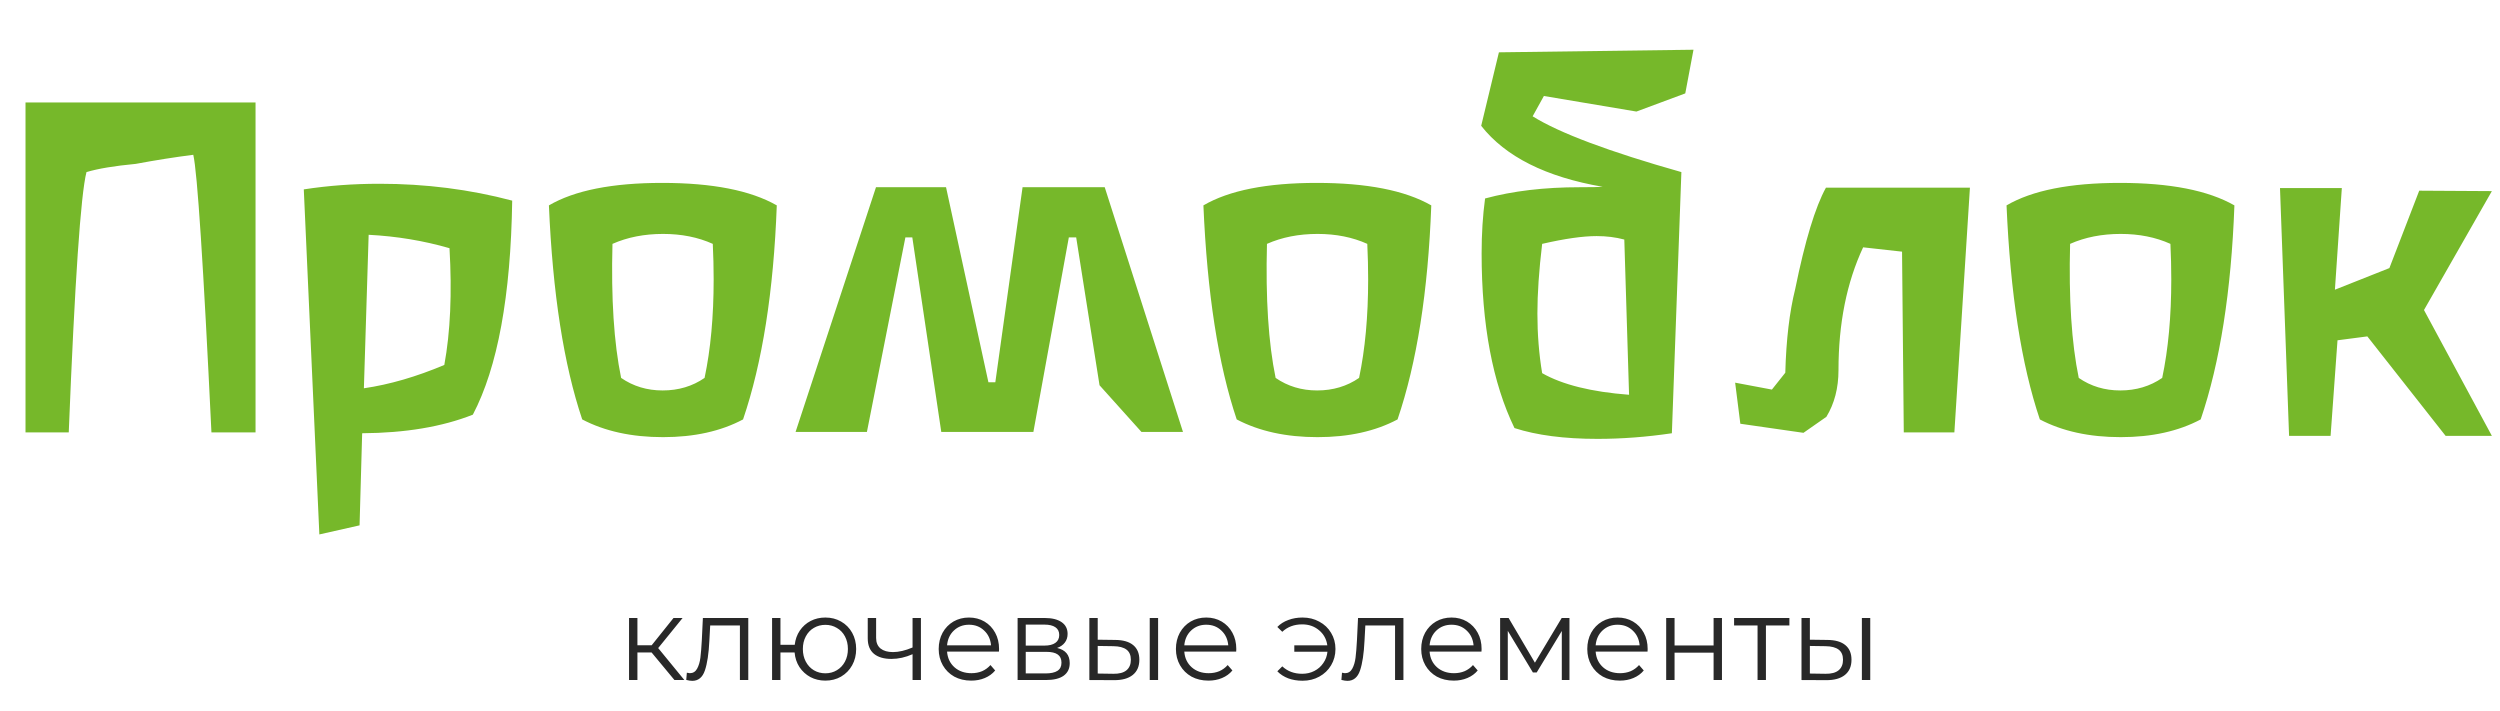
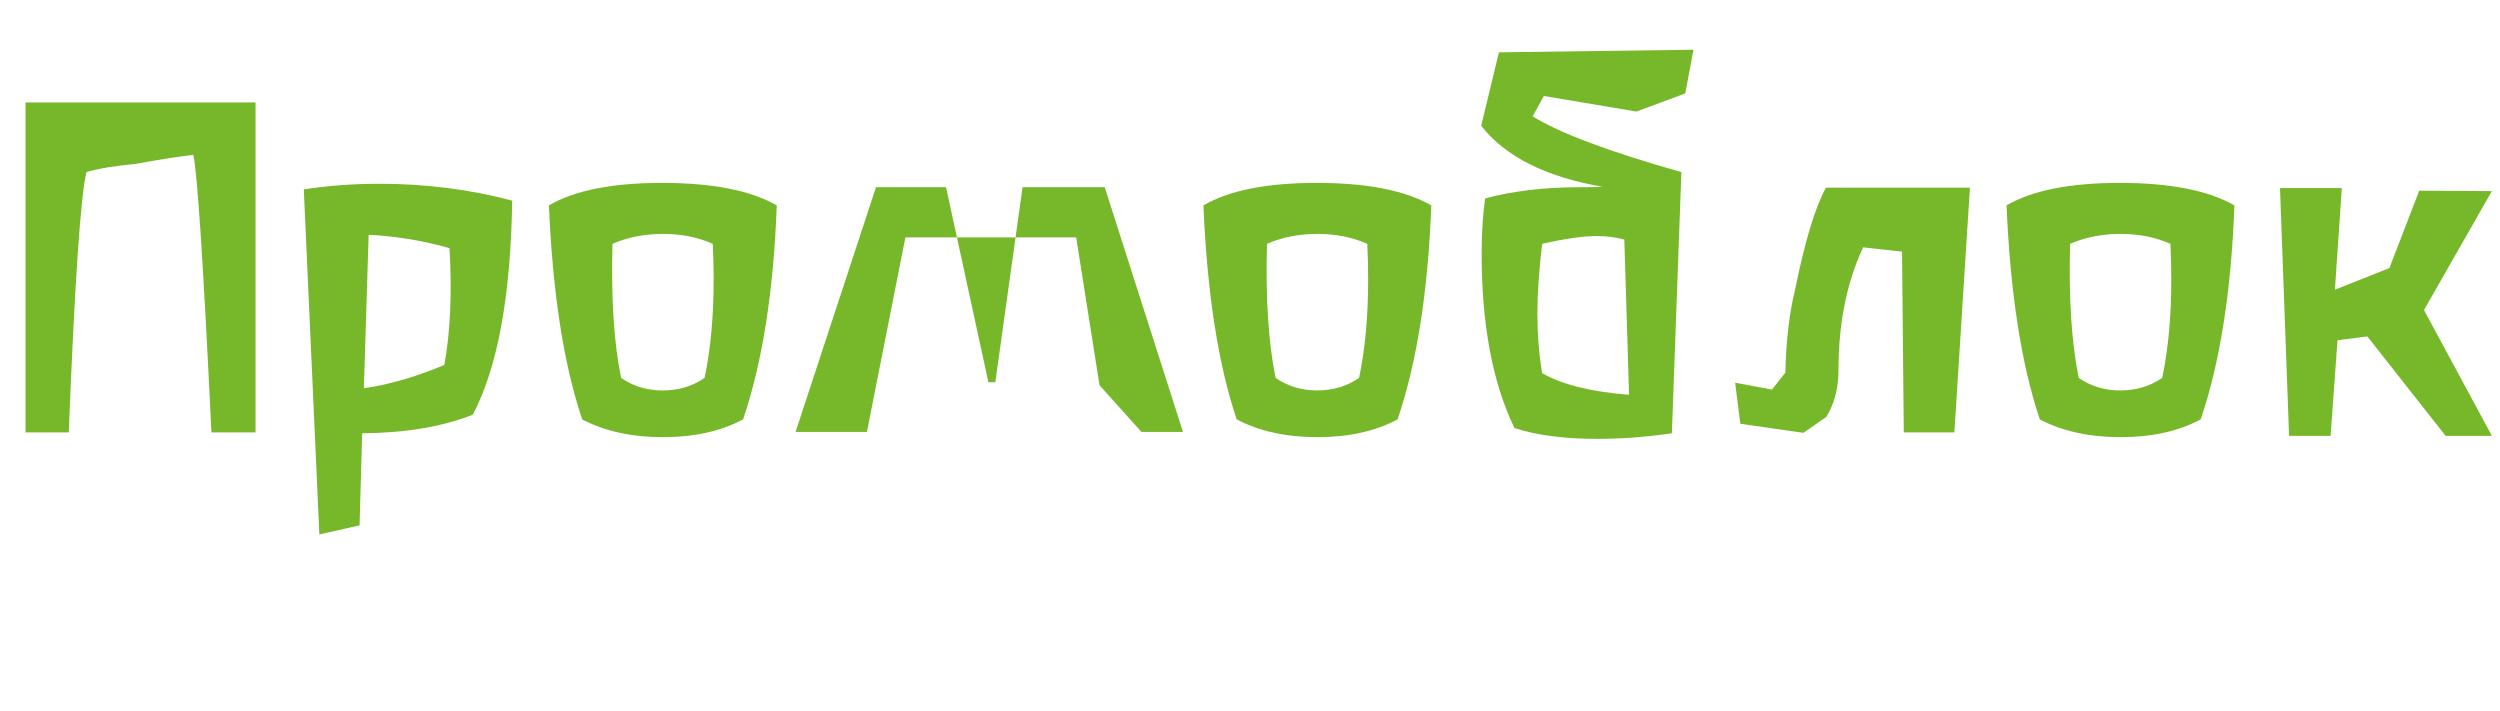
<svg xmlns="http://www.w3.org/2000/svg" width="636" height="181" viewBox="0 0 636 181" fill="none">
-   <path d="M65.01 110H53.79C51.737 67.247 50.197 43.707 49.17 39.38C44.55 39.967 39.673 40.737 34.54 41.69C29.113 42.203 24.933 42.9 22 43.78C20.533 49.5 19.03 71.573 17.49 110H6.49V26.07H65.01V110ZM130.304 51.04C129.937 75.313 126.6 93.463 120.294 105.49C112.52 108.57 103.134 110.147 92.134 110.22L91.474 133.65L81.244 135.96L77.284 48.18C83.444 47.227 89.86 46.75 96.534 46.75C108.267 46.75 119.524 48.18 130.304 51.04ZM114.354 63.14C107.754 61.233 100.897 60.097 93.784 59.73L92.574 98.78C99.1 97.827 105.92 95.847 113.034 92.84C114.574 84.48 115.014 74.58 114.354 63.14ZM197.614 52.25C196.807 74.103 193.947 92.253 189.034 106.7C183.387 109.707 176.604 111.21 168.684 111.21C160.691 111.21 153.834 109.707 148.114 106.7C143.421 92.767 140.597 74.617 139.644 52.25C146.171 48.437 155.777 46.53 168.464 46.53C181.224 46.53 190.941 48.437 197.614 52.25ZM181.334 62.04C177.594 60.353 173.377 59.51 168.684 59.51C163.917 59.51 159.627 60.353 155.814 62.04C155.447 75.9 156.181 87.267 158.014 96.14C161.094 98.267 164.614 99.33 168.574 99.33C172.607 99.33 176.164 98.267 179.244 96.14C180.784 88.88 181.554 80.52 181.554 71.06C181.554 68.127 181.481 65.12 181.334 62.04ZM290.391 109.89L279.721 98.01L273.781 60.39H271.911L262.891 109.89H239.461L232.091 60.39H230.331L220.541 109.89H202.391L222.851 47.63H240.671L251.451 97.24H253.211L260.141 47.63H281.041L300.951 109.89H290.391ZM364.118 52.25C363.311 74.103 360.451 92.253 355.538 106.7C349.891 109.707 343.108 111.21 335.188 111.21C327.195 111.21 320.338 109.707 314.618 106.7C309.925 92.767 307.101 74.617 306.148 52.25C312.675 48.437 322.281 46.53 334.968 46.53C347.728 46.53 357.445 48.437 364.118 52.25ZM347.838 62.04C344.098 60.353 339.881 59.51 335.188 59.51C330.421 59.51 326.131 60.353 322.318 62.04C321.951 75.9 322.685 87.267 324.518 96.14C327.598 98.267 331.118 99.33 335.078 99.33C339.111 99.33 342.668 98.267 345.748 96.14C347.288 88.88 348.058 80.52 348.058 71.06C348.058 68.127 347.985 65.12 347.838 62.04ZM377.804 50.49C384.844 48.583 392.874 47.63 401.894 47.63C404.901 47.63 406.844 47.593 407.724 47.52C393.278 45.027 382.974 39.857 376.814 32.01L381.324 13.31L430.824 12.65L428.734 23.76L416.304 28.38L392.764 24.42L389.904 29.59C396.724 33.843 409.338 38.573 427.744 43.78L425.324 110.22C418.871 111.173 412.564 111.65 406.404 111.65C397.971 111.65 390.931 110.733 385.284 108.9C379.711 97.387 376.924 82.573 376.924 64.46C376.924 59.473 377.218 54.817 377.804 50.49ZM392.324 94.93C397.458 97.863 404.828 99.697 414.434 100.43L413.224 60.94C411.024 60.353 408.678 60.06 406.184 60.06C402.664 60.06 398.044 60.72 392.324 62.04C391.518 68.787 391.114 74.69 391.114 79.75C391.114 85.03 391.518 90.09 392.324 94.93ZM441.421 97.35L450.771 99.11L454.181 94.82C454.401 86.46 455.244 79.347 456.711 73.48C459.204 61.233 461.807 52.653 464.521 47.74H501.151L497.191 110H484.321L483.881 64.02L473.981 62.92C469.801 71.867 467.711 82.28 467.711 94.16C467.711 98.707 466.684 102.667 464.631 106.04L458.801 110.11L442.741 107.8L441.421 97.35ZM568.434 52.25C567.628 74.103 564.768 92.253 559.854 106.7C554.208 109.707 547.424 111.21 539.504 111.21C531.511 111.21 524.654 109.707 518.934 106.7C514.241 92.767 511.418 74.617 510.464 52.25C516.991 48.437 526.598 46.53 539.284 46.53C552.044 46.53 561.761 48.437 568.434 52.25ZM552.154 62.04C548.414 60.353 544.198 59.51 539.504 59.51C534.738 59.51 530.448 60.353 526.634 62.04C526.268 75.9 527.001 87.267 528.834 96.14C531.914 98.267 535.434 99.33 539.394 99.33C543.428 99.33 546.984 98.267 550.064 96.14C551.604 88.88 552.374 80.52 552.374 71.06C552.374 68.127 552.301 65.12 552.154 62.04ZM633.931 110.88H622.161L602.251 85.58L594.661 86.57L592.901 110.88H582.341L580.031 47.85H595.761L594.001 73.7L607.861 68.2L615.451 48.51L633.931 48.62L616.661 78.87L633.931 110.88Z" fill="#76B82A" />
-   <path d="M165.76 165.98H162.16V173H160.03V157.22H162.16V164.15H165.79L171.34 157.22H173.65L167.44 164.87L174.1 173H171.58L165.76 165.98ZM190.362 157.22V173H188.232V159.11H180.672L180.462 163.01C180.302 166.29 179.922 168.81 179.322 170.57C178.722 172.33 177.652 173.21 176.112 173.21C175.692 173.21 175.182 173.13 174.582 172.97L174.732 171.14C175.092 171.22 175.342 171.26 175.482 171.26C176.302 171.26 176.922 170.88 177.342 170.12C177.762 169.36 178.042 168.42 178.182 167.3C178.322 166.18 178.442 164.7 178.542 162.86L178.812 157.22H190.362ZM209.977 157.1C211.457 157.1 212.787 157.44 213.967 158.12C215.167 158.8 216.107 159.75 216.787 160.97C217.467 162.19 217.807 163.57 217.807 165.11C217.807 166.65 217.467 168.03 216.787 169.25C216.107 170.47 215.167 171.43 213.967 172.13C212.787 172.81 211.457 173.15 209.977 173.15C208.577 173.15 207.307 172.85 206.167 172.25C205.027 171.63 204.097 170.78 203.377 169.7C202.677 168.62 202.267 167.38 202.147 165.98H198.547V173H196.417V157.22H198.547V164.03H202.177C202.337 162.67 202.767 161.47 203.467 160.43C204.187 159.37 205.107 158.55 206.227 157.97C207.347 157.39 208.597 157.1 209.977 157.1ZM209.977 171.29C211.057 171.29 212.027 171.03 212.887 170.51C213.767 169.99 214.457 169.26 214.957 168.32C215.457 167.38 215.707 166.31 215.707 165.11C215.707 163.91 215.457 162.84 214.957 161.9C214.457 160.96 213.767 160.24 212.887 159.74C212.027 159.22 211.057 158.96 209.977 158.96C208.897 158.96 207.917 159.22 207.037 159.74C206.177 160.24 205.497 160.96 204.997 161.9C204.497 162.84 204.247 163.91 204.247 165.11C204.247 166.31 204.497 167.38 204.997 168.32C205.497 169.26 206.177 169.99 207.037 170.51C207.917 171.03 208.897 171.29 209.977 171.29ZM234.284 157.22V173H232.154V166.43C230.334 167.23 228.544 167.63 226.784 167.63C224.884 167.63 223.404 167.2 222.344 166.34C221.284 165.46 220.754 164.15 220.754 162.41V157.22H222.884V162.29C222.884 163.47 223.264 164.37 224.024 164.99C224.784 165.59 225.834 165.89 227.174 165.89C228.654 165.89 230.314 165.5 232.154 164.72V157.22H234.284ZM254.133 165.77H240.933C241.053 167.41 241.683 168.74 242.823 169.76C243.963 170.76 245.403 171.26 247.143 171.26C248.123 171.26 249.023 171.09 249.843 170.75C250.663 170.39 251.373 169.87 251.973 169.19L253.173 170.57C252.473 171.41 251.593 172.05 250.533 172.49C249.493 172.93 248.343 173.15 247.083 173.15C245.463 173.15 244.023 172.81 242.763 172.13C241.523 171.43 240.553 170.47 239.853 169.25C239.153 168.03 238.803 166.65 238.803 165.11C238.803 163.57 239.133 162.19 239.793 160.97C240.473 159.75 241.393 158.8 242.553 158.12C243.733 157.44 245.053 157.1 246.513 157.1C247.973 157.1 249.283 157.44 250.443 158.12C251.603 158.8 252.513 159.75 253.173 160.97C253.833 162.17 254.163 163.55 254.163 165.11L254.133 165.77ZM246.513 158.93C244.993 158.93 243.713 159.42 242.673 160.4C241.653 161.36 241.073 162.62 240.933 164.18H252.123C251.983 162.62 251.393 161.36 250.353 160.4C249.333 159.42 248.053 158.93 246.513 158.93ZM268.928 164.84C271.068 165.34 272.138 166.63 272.138 168.71C272.138 170.09 271.628 171.15 270.608 171.89C269.588 172.63 268.068 173 266.048 173H258.878V157.22H265.838C267.638 157.22 269.048 157.57 270.068 158.27C271.088 158.97 271.598 159.97 271.598 161.27C271.598 162.13 271.358 162.87 270.878 163.49C270.418 164.09 269.768 164.54 268.928 164.84ZM260.948 164.24H265.688C266.908 164.24 267.838 164.01 268.478 163.55C269.138 163.09 269.468 162.42 269.468 161.54C269.468 160.66 269.138 160 268.478 159.56C267.838 159.12 266.908 158.9 265.688 158.9H260.948V164.24ZM265.958 171.32C267.318 171.32 268.338 171.1 269.018 170.66C269.698 170.22 270.038 169.53 270.038 168.59C270.038 167.65 269.728 166.96 269.108 166.52C268.488 166.06 267.508 165.83 266.168 165.83H260.948V171.32H265.958ZM283.76 162.8C285.74 162.82 287.25 163.26 288.29 164.12C289.33 164.98 289.85 166.22 289.85 167.84C289.85 169.52 289.29 170.81 288.17 171.71C287.05 172.61 285.45 173.05 283.37 173.03L277.13 173V157.22H279.26V162.74L283.76 162.8ZM292.49 157.22H294.62V173H292.49V157.22ZM283.25 171.41C284.71 171.43 285.81 171.14 286.55 170.54C287.31 169.92 287.69 169.02 287.69 167.84C287.69 166.68 287.32 165.82 286.58 165.26C285.84 164.7 284.73 164.41 283.25 164.39L279.26 164.33V171.35L283.25 171.41ZM314.484 165.77H301.284C301.404 167.41 302.034 168.74 303.174 169.76C304.314 170.76 305.754 171.26 307.494 171.26C308.474 171.26 309.374 171.09 310.194 170.75C311.014 170.39 311.724 169.87 312.324 169.19L313.524 170.57C312.824 171.41 311.944 172.05 310.884 172.49C309.844 172.93 308.694 173.15 307.434 173.15C305.814 173.15 304.374 172.81 303.114 172.13C301.874 171.43 300.904 170.47 300.204 169.25C299.504 168.03 299.154 166.65 299.154 165.11C299.154 163.57 299.484 162.19 300.144 160.97C300.824 159.75 301.744 158.8 302.904 158.12C304.084 157.44 305.404 157.1 306.864 157.1C308.324 157.1 309.634 157.44 310.794 158.12C311.954 158.8 312.864 159.75 313.524 160.97C314.184 162.17 314.514 163.55 314.514 165.11L314.484 165.77ZM306.864 158.93C305.344 158.93 304.064 159.42 303.024 160.4C302.004 161.36 301.424 162.62 301.284 164.18H312.474C312.334 162.62 311.744 161.36 310.704 160.4C309.684 159.42 308.404 158.93 306.864 158.93ZM331.371 157.1C332.951 157.1 334.371 157.45 335.631 158.15C336.911 158.83 337.911 159.78 338.631 161C339.371 162.22 339.741 163.59 339.741 165.11C339.741 166.63 339.371 168.01 338.631 169.25C337.911 170.47 336.911 171.43 335.631 172.13C334.371 172.83 332.951 173.18 331.371 173.18C330.051 173.18 328.841 172.98 327.741 172.58C326.641 172.16 325.711 171.56 324.951 170.78L326.211 169.52C327.551 170.78 329.241 171.41 331.281 171.41C332.421 171.41 333.451 171.17 334.371 170.69C335.311 170.21 336.071 169.54 336.651 168.68C337.251 167.82 337.601 166.86 337.701 165.8H329.271V164.18H337.671C337.451 162.6 336.751 161.32 335.571 160.34C334.391 159.34 332.961 158.84 331.281 158.84C329.241 158.84 327.551 159.47 326.211 160.73L324.951 159.5C325.711 158.72 326.641 158.13 327.741 157.73C328.841 157.31 330.051 157.1 331.371 157.1ZM357.032 157.22V173H354.902V159.11H347.342L347.132 163.01C346.972 166.29 346.592 168.81 345.992 170.57C345.392 172.33 344.322 173.21 342.782 173.21C342.362 173.21 341.852 173.13 341.252 172.97L341.402 171.14C341.762 171.22 342.012 171.26 342.152 171.26C342.972 171.26 343.592 170.88 344.012 170.12C344.432 169.36 344.712 168.42 344.852 167.3C344.992 166.18 345.112 164.7 345.212 162.86L345.482 157.22H357.032ZM376.887 165.77H363.687C363.807 167.41 364.437 168.74 365.577 169.76C366.717 170.76 368.157 171.26 369.897 171.26C370.877 171.26 371.777 171.09 372.597 170.75C373.417 170.39 374.127 169.87 374.727 169.19L375.927 170.57C375.227 171.41 374.347 172.05 373.287 172.49C372.247 172.93 371.097 173.15 369.837 173.15C368.217 173.15 366.777 172.81 365.517 172.13C364.277 171.43 363.307 170.47 362.607 169.25C361.907 168.03 361.557 166.65 361.557 165.11C361.557 163.57 361.887 162.19 362.547 160.97C363.227 159.75 364.147 158.8 365.307 158.12C366.487 157.44 367.807 157.1 369.267 157.1C370.727 157.1 372.037 157.44 373.197 158.12C374.357 158.8 375.267 159.75 375.927 160.97C376.587 162.17 376.917 163.55 376.917 165.11L376.887 165.77ZM369.267 158.93C367.747 158.93 366.467 159.42 365.427 160.4C364.407 161.36 363.827 162.62 363.687 164.18H374.877C374.737 162.62 374.147 161.36 373.107 160.4C372.087 159.42 370.807 158.93 369.267 158.93ZM399.272 157.22V173H397.322V160.52L390.932 171.08H389.972L383.582 160.49V173H381.632V157.22H383.792L390.482 168.59L397.292 157.22H399.272ZM419.133 165.77H405.933C406.053 167.41 406.683 168.74 407.823 169.76C408.963 170.76 410.403 171.26 412.143 171.26C413.123 171.26 414.023 171.09 414.843 170.75C415.663 170.39 416.373 169.87 416.973 169.19L418.173 170.57C417.473 171.41 416.593 172.05 415.533 172.49C414.493 172.93 413.343 173.15 412.083 173.15C410.463 173.15 409.023 172.81 407.763 172.13C406.523 171.43 405.553 170.47 404.853 169.25C404.153 168.03 403.803 166.65 403.803 165.11C403.803 163.57 404.133 162.19 404.793 160.97C405.473 159.75 406.393 158.8 407.553 158.12C408.733 157.44 410.053 157.1 411.513 157.1C412.973 157.1 414.283 157.44 415.443 158.12C416.603 158.8 417.513 159.75 418.173 160.97C418.833 162.17 419.163 163.55 419.163 165.11L419.133 165.77ZM411.513 158.93C409.993 158.93 408.713 159.42 407.673 160.4C406.653 161.36 406.073 162.62 405.933 164.18H417.123C416.983 162.62 416.393 161.36 415.353 160.4C414.333 159.42 413.053 158.93 411.513 158.93ZM423.878 157.22H426.008V164.21H435.938V157.22H438.068V173H435.938V166.04H426.008V173H423.878V157.22ZM455.222 159.11H449.252V173H447.122V159.11H441.152V157.22H455.222V159.11ZM464.931 162.8C466.911 162.82 468.421 163.26 469.461 164.12C470.501 164.98 471.021 166.22 471.021 167.84C471.021 169.52 470.461 170.81 469.341 171.71C468.221 172.61 466.621 173.05 464.541 173.03L458.301 173V157.22H460.431V162.74L464.931 162.8ZM473.661 157.22H475.791V173H473.661V157.22ZM464.421 171.41C465.881 171.43 466.981 171.14 467.721 170.54C468.481 169.92 468.861 169.02 468.861 167.84C468.861 166.68 468.491 165.82 467.751 165.26C467.011 164.7 465.901 164.41 464.421 164.39L460.431 164.33V171.35L464.421 171.41Z" fill="#282828" />
+   <path d="M65.01 110H53.79C51.737 67.247 50.197 43.707 49.17 39.38C44.55 39.967 39.673 40.737 34.54 41.69C29.113 42.203 24.933 42.9 22 43.78C20.533 49.5 19.03 71.573 17.49 110H6.49V26.07H65.01V110ZM130.304 51.04C129.937 75.313 126.6 93.463 120.294 105.49C112.52 108.57 103.134 110.147 92.134 110.22L91.474 133.65L81.244 135.96L77.284 48.18C83.444 47.227 89.86 46.75 96.534 46.75C108.267 46.75 119.524 48.18 130.304 51.04ZM114.354 63.14C107.754 61.233 100.897 60.097 93.784 59.73L92.574 98.78C99.1 97.827 105.92 95.847 113.034 92.84C114.574 84.48 115.014 74.58 114.354 63.14ZM197.614 52.25C196.807 74.103 193.947 92.253 189.034 106.7C183.387 109.707 176.604 111.21 168.684 111.21C160.691 111.21 153.834 109.707 148.114 106.7C143.421 92.767 140.597 74.617 139.644 52.25C146.171 48.437 155.777 46.53 168.464 46.53C181.224 46.53 190.941 48.437 197.614 52.25ZM181.334 62.04C177.594 60.353 173.377 59.51 168.684 59.51C163.917 59.51 159.627 60.353 155.814 62.04C155.447 75.9 156.181 87.267 158.014 96.14C161.094 98.267 164.614 99.33 168.574 99.33C172.607 99.33 176.164 98.267 179.244 96.14C180.784 88.88 181.554 80.52 181.554 71.06C181.554 68.127 181.481 65.12 181.334 62.04ZM290.391 109.89L279.721 98.01L273.781 60.39H271.911H239.461L232.091 60.39H230.331L220.541 109.89H202.391L222.851 47.63H240.671L251.451 97.24H253.211L260.141 47.63H281.041L300.951 109.89H290.391ZM364.118 52.25C363.311 74.103 360.451 92.253 355.538 106.7C349.891 109.707 343.108 111.21 335.188 111.21C327.195 111.21 320.338 109.707 314.618 106.7C309.925 92.767 307.101 74.617 306.148 52.25C312.675 48.437 322.281 46.53 334.968 46.53C347.728 46.53 357.445 48.437 364.118 52.25ZM347.838 62.04C344.098 60.353 339.881 59.51 335.188 59.51C330.421 59.51 326.131 60.353 322.318 62.04C321.951 75.9 322.685 87.267 324.518 96.14C327.598 98.267 331.118 99.33 335.078 99.33C339.111 99.33 342.668 98.267 345.748 96.14C347.288 88.88 348.058 80.52 348.058 71.06C348.058 68.127 347.985 65.12 347.838 62.04ZM377.804 50.49C384.844 48.583 392.874 47.63 401.894 47.63C404.901 47.63 406.844 47.593 407.724 47.52C393.278 45.027 382.974 39.857 376.814 32.01L381.324 13.31L430.824 12.65L428.734 23.76L416.304 28.38L392.764 24.42L389.904 29.59C396.724 33.843 409.338 38.573 427.744 43.78L425.324 110.22C418.871 111.173 412.564 111.65 406.404 111.65C397.971 111.65 390.931 110.733 385.284 108.9C379.711 97.387 376.924 82.573 376.924 64.46C376.924 59.473 377.218 54.817 377.804 50.49ZM392.324 94.93C397.458 97.863 404.828 99.697 414.434 100.43L413.224 60.94C411.024 60.353 408.678 60.06 406.184 60.06C402.664 60.06 398.044 60.72 392.324 62.04C391.518 68.787 391.114 74.69 391.114 79.75C391.114 85.03 391.518 90.09 392.324 94.93ZM441.421 97.35L450.771 99.11L454.181 94.82C454.401 86.46 455.244 79.347 456.711 73.48C459.204 61.233 461.807 52.653 464.521 47.74H501.151L497.191 110H484.321L483.881 64.02L473.981 62.92C469.801 71.867 467.711 82.28 467.711 94.16C467.711 98.707 466.684 102.667 464.631 106.04L458.801 110.11L442.741 107.8L441.421 97.35ZM568.434 52.25C567.628 74.103 564.768 92.253 559.854 106.7C554.208 109.707 547.424 111.21 539.504 111.21C531.511 111.21 524.654 109.707 518.934 106.7C514.241 92.767 511.418 74.617 510.464 52.25C516.991 48.437 526.598 46.53 539.284 46.53C552.044 46.53 561.761 48.437 568.434 52.25ZM552.154 62.04C548.414 60.353 544.198 59.51 539.504 59.51C534.738 59.51 530.448 60.353 526.634 62.04C526.268 75.9 527.001 87.267 528.834 96.14C531.914 98.267 535.434 99.33 539.394 99.33C543.428 99.33 546.984 98.267 550.064 96.14C551.604 88.88 552.374 80.52 552.374 71.06C552.374 68.127 552.301 65.12 552.154 62.04ZM633.931 110.88H622.161L602.251 85.58L594.661 86.57L592.901 110.88H582.341L580.031 47.85H595.761L594.001 73.7L607.861 68.2L615.451 48.51L633.931 48.62L616.661 78.87L633.931 110.88Z" fill="#76B82A" />
</svg>